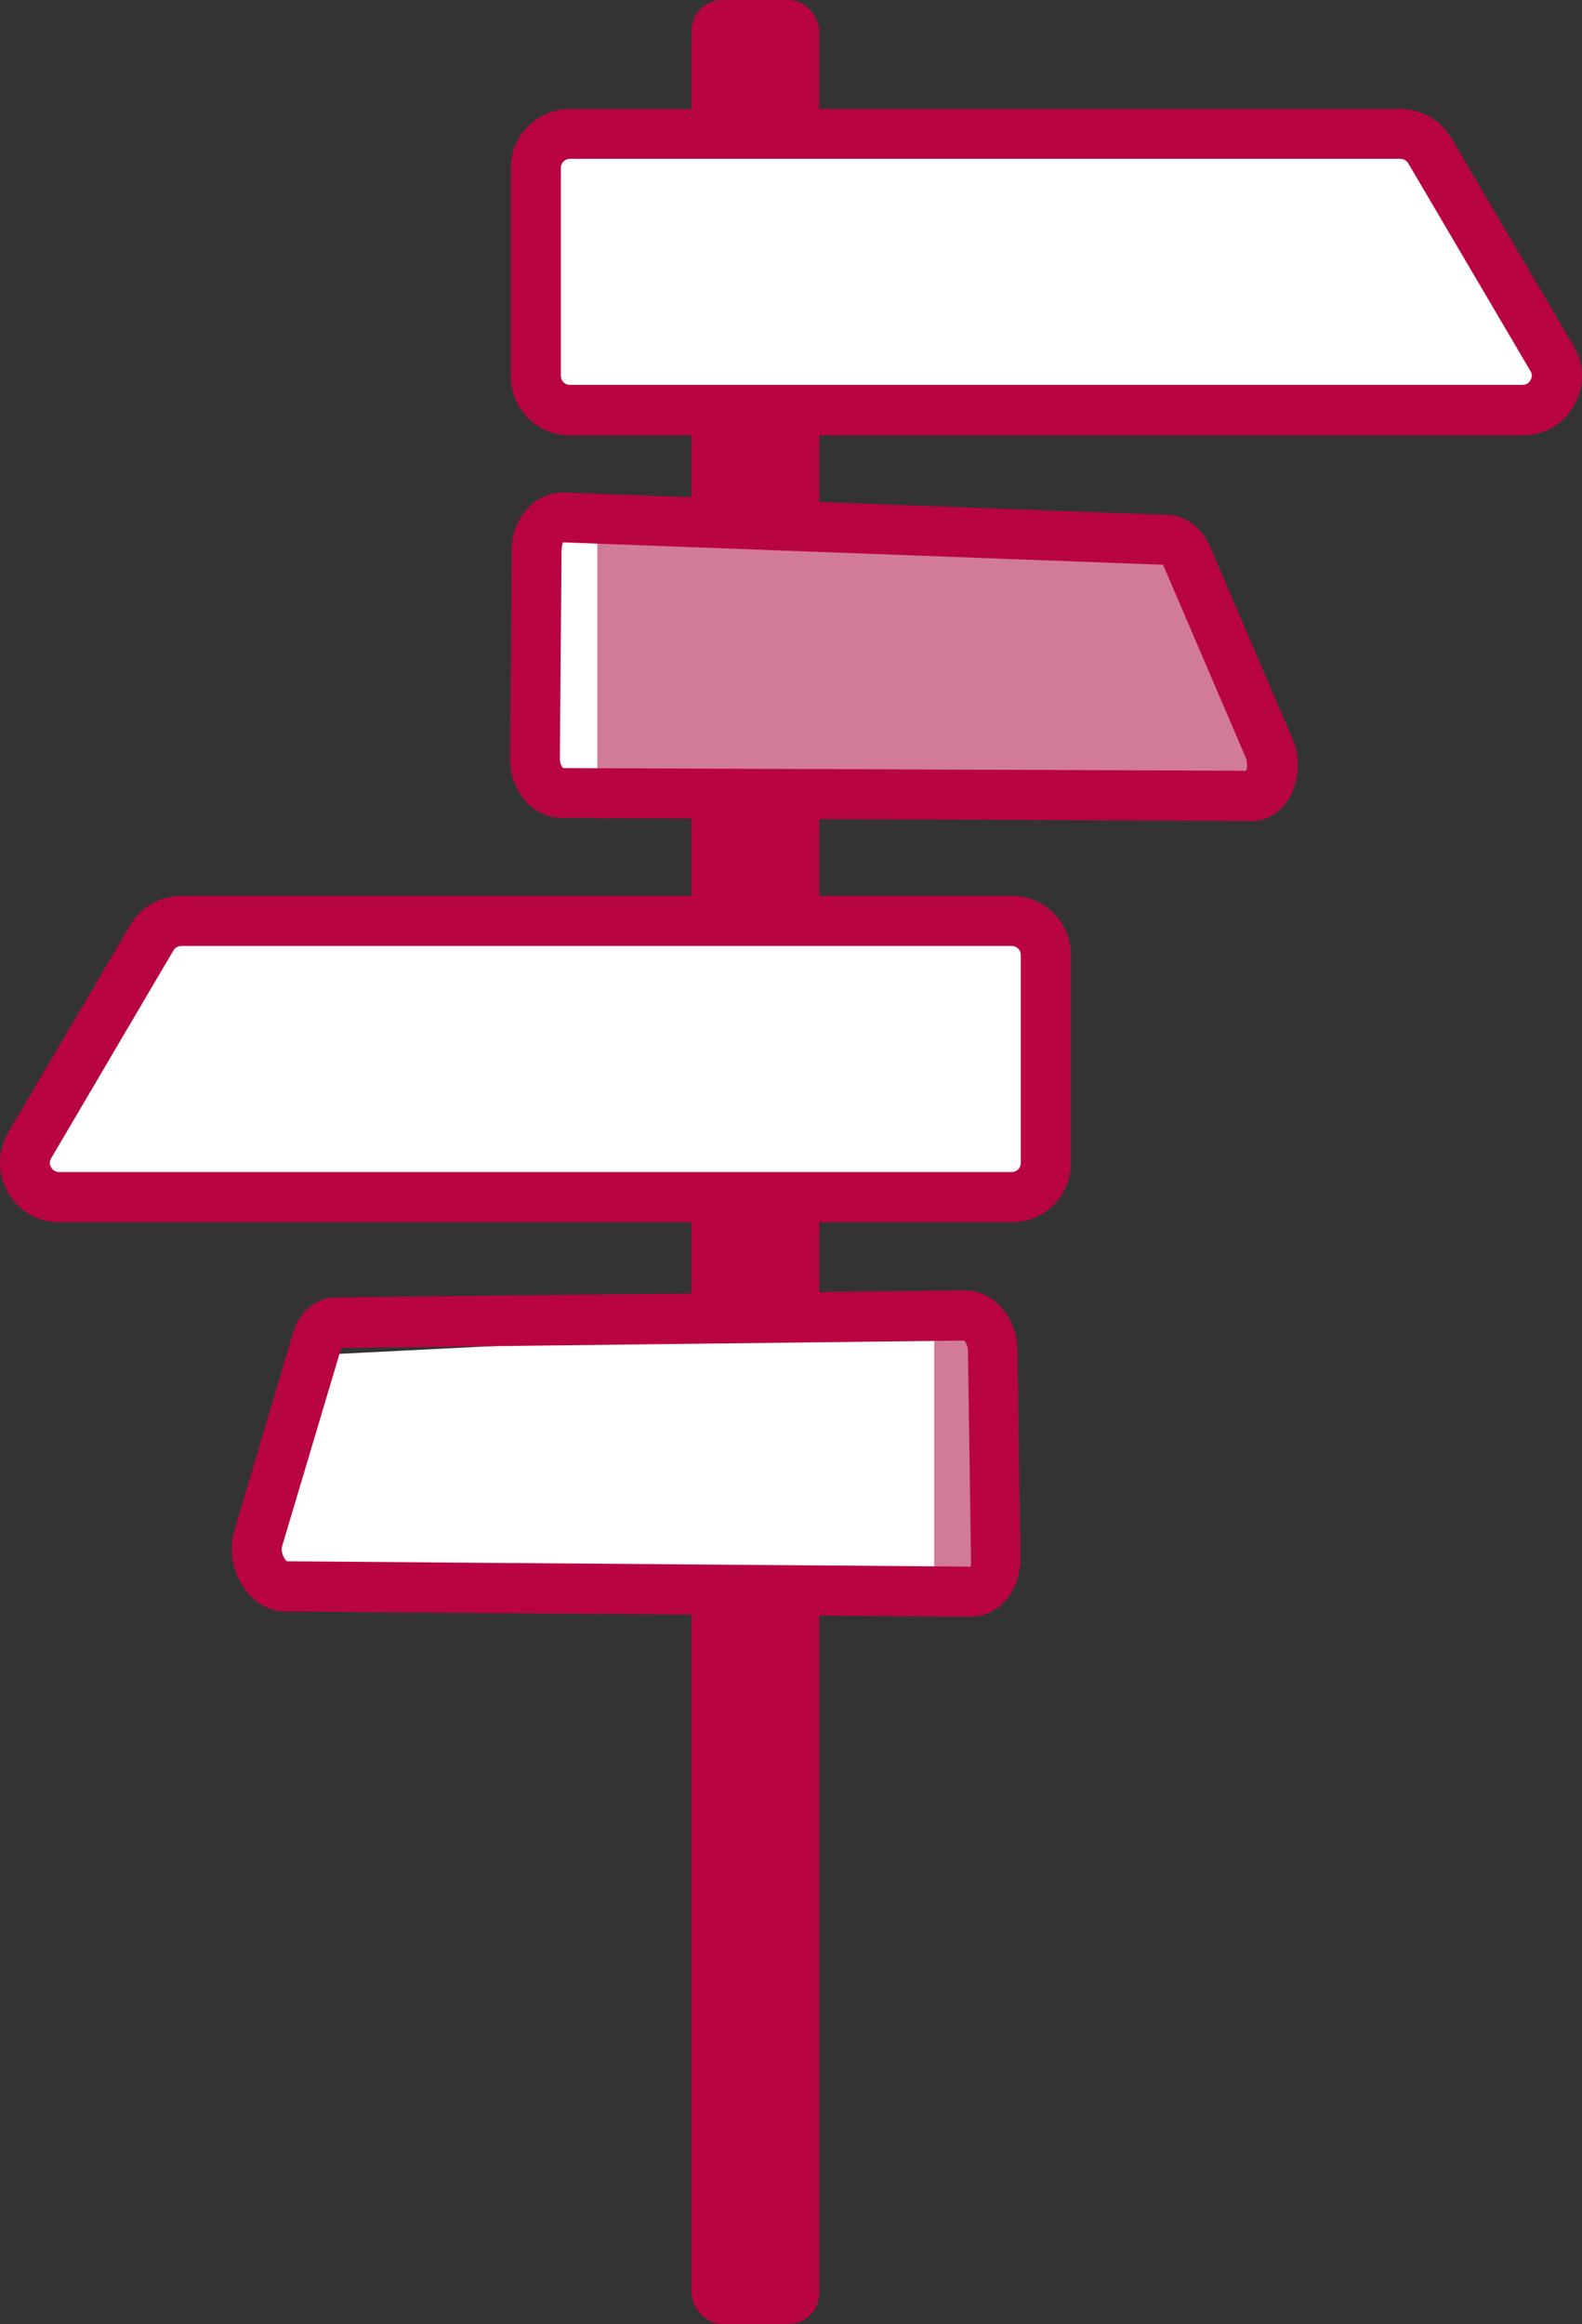
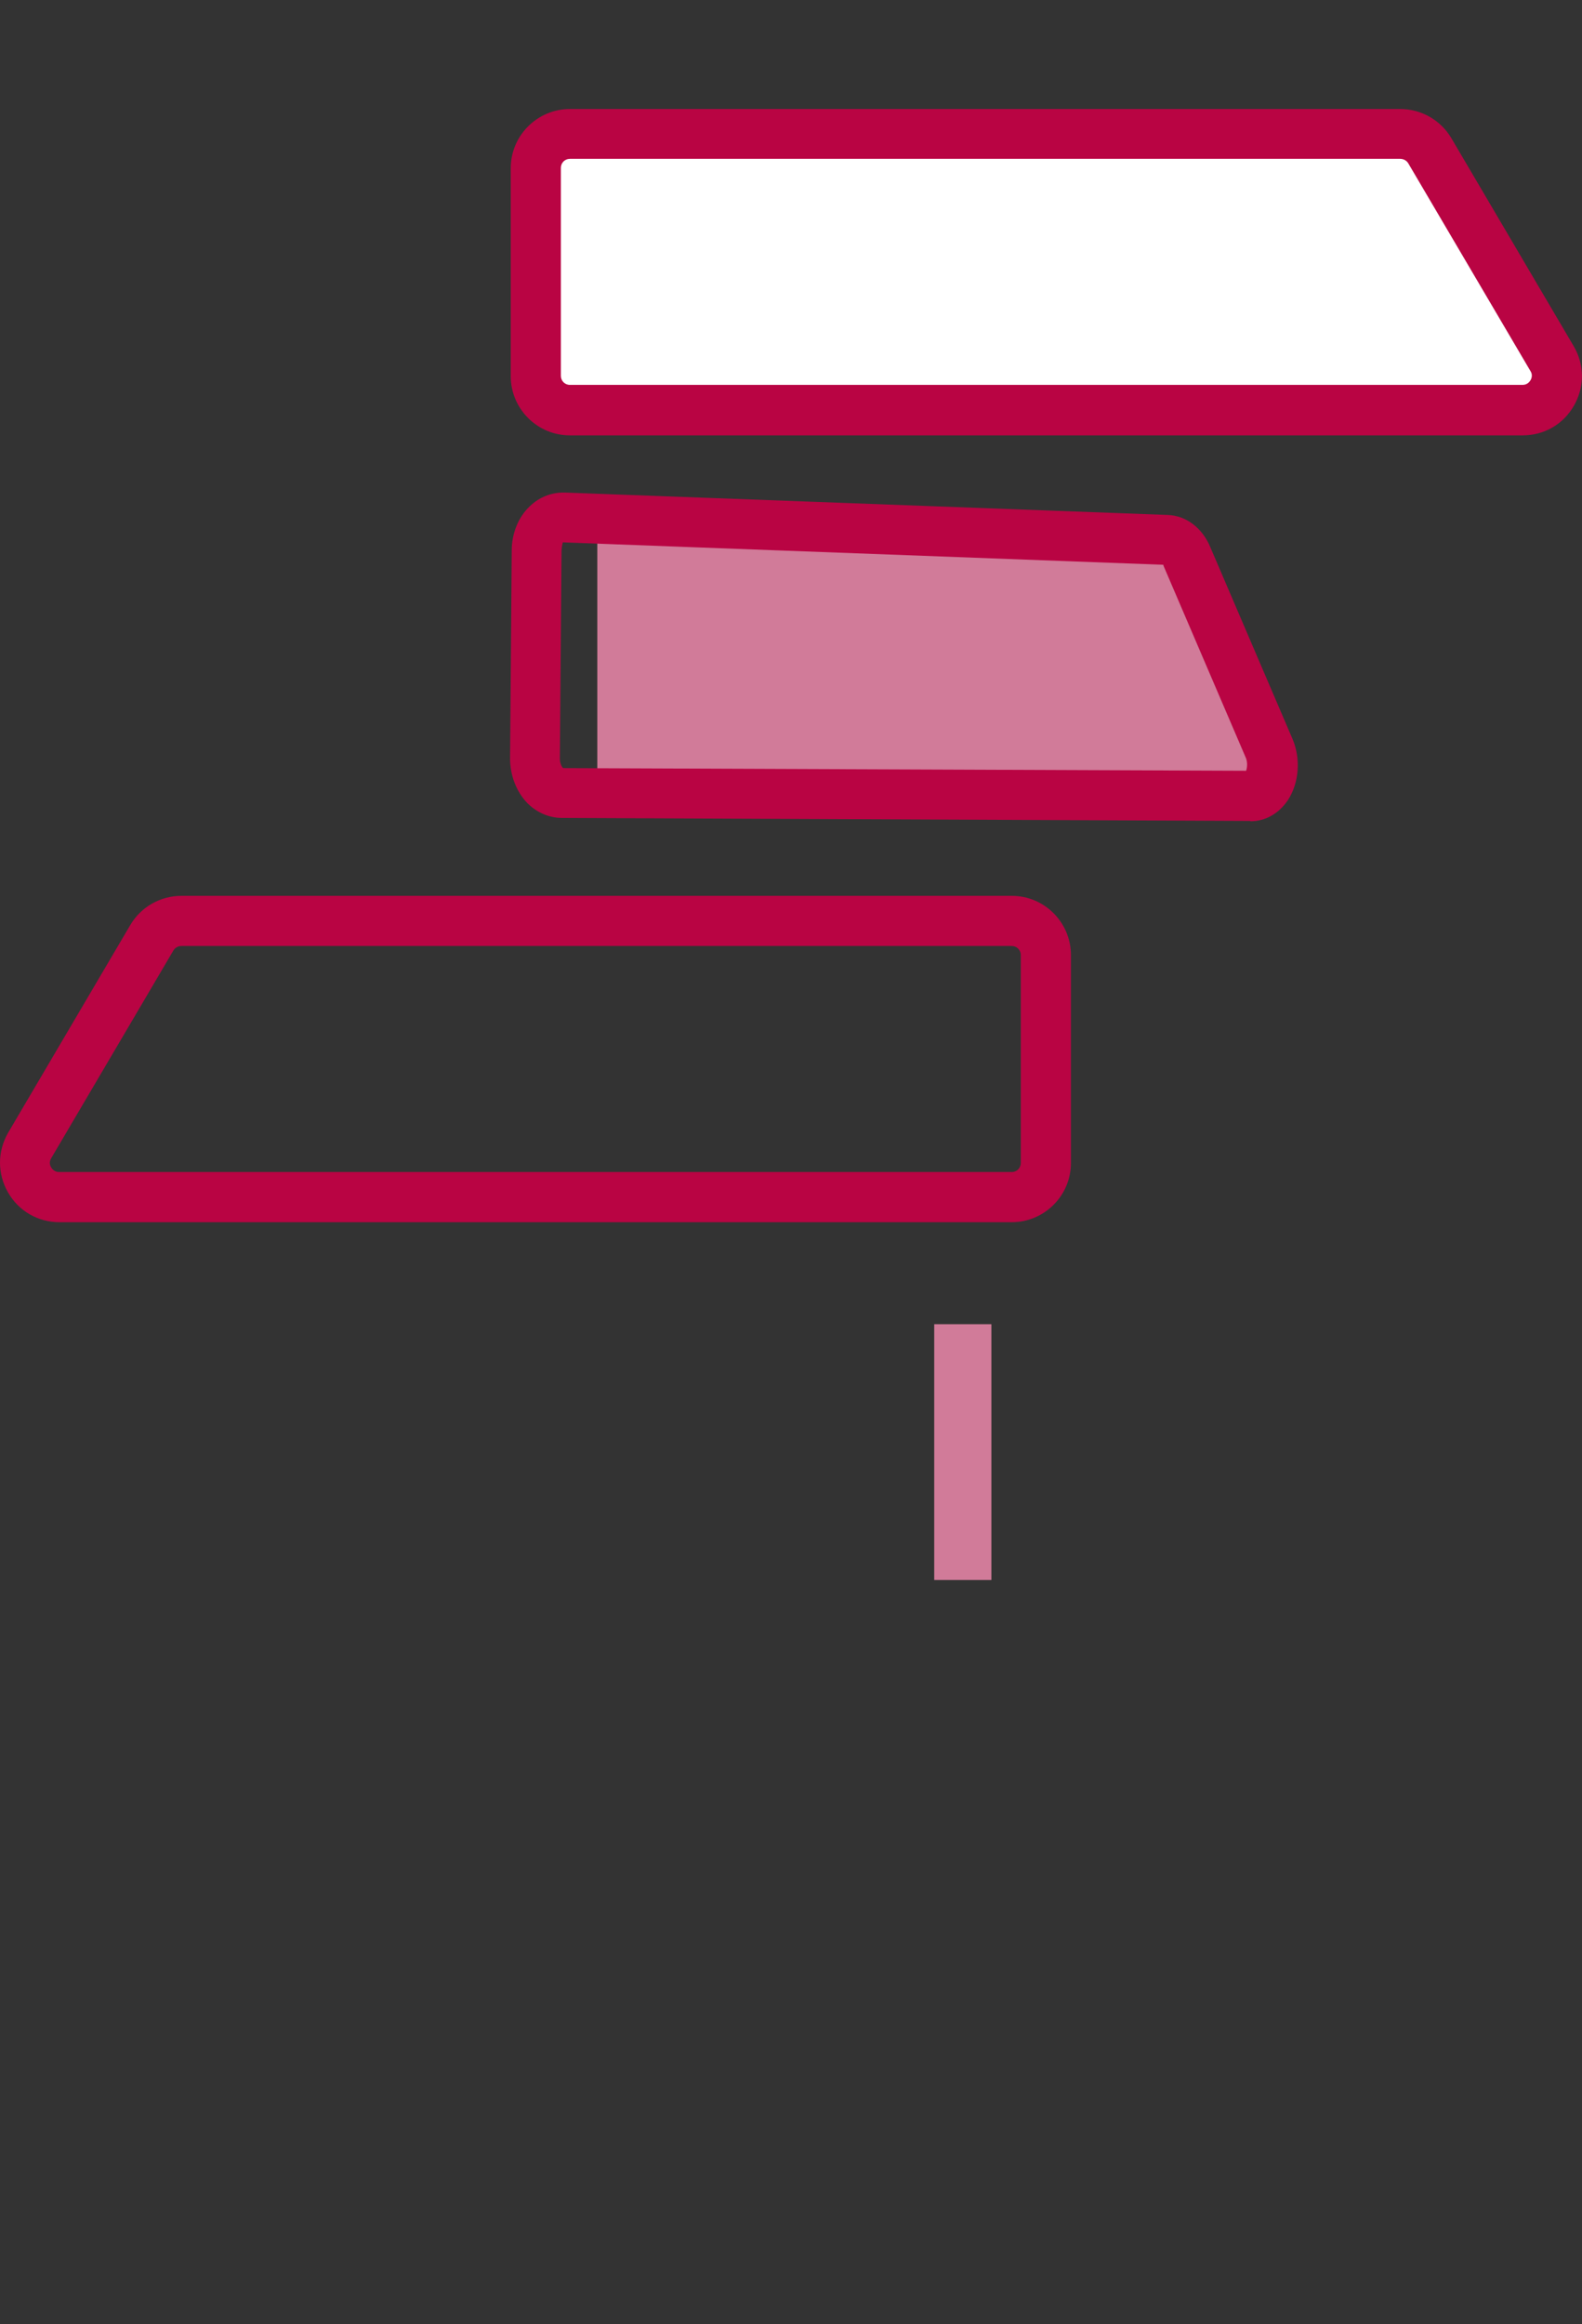
<svg xmlns="http://www.w3.org/2000/svg" id="_レイヤー_2" data-name="レイヤー 2" viewBox="0 0 47.33 69.5">
  <rect x="0" y="0" width="47.33" height="69.5" fill="#333333" stroke="none" />
  <defs>
    <style>
      .cls-1 {
        fill: #d17b99;
      }

      .cls-1, .cls-2, .cls-3 {
        stroke-width: 0px;
      }

      .cls-2 {
        fill: #b90443;
      }

      .cls-3 {
        fill: #fff;
      }
    </style>
  </defs>
  <g id="_レイヤー_1-2" data-name="レイヤー 1">
    <g>
-       <rect class="cls-2" x="20.69" width="3.82" height="69.5" rx=".92" ry=".92" />
      <g>
-         <path class="cls-3" d="m1.78,35.8h28.5c.57,0,1.02-.46,1.02-1.02v-6.22c0-.57-.46-1.02-1.02-1.02H5.43c-.36,0-.7.19-.88.5l-3.66,6.22c-.4.68.09,1.54.88,1.54Z" />
        <path class="cls-2" d="m30.28,36.55H1.78c-.64,0-1.22-.33-1.54-.89-.32-.56-.32-1.22,0-1.78l3.66-6.22c.32-.54.9-.87,1.53-.87h24.84c.98,0,1.77.8,1.77,1.77v6.22c0,.98-.8,1.77-1.77,1.77ZM5.43,28.29c-.1,0-.19.05-.24.13l-3.66,6.22c-.07.12-.03.22,0,.27.03.05.1.14.24.14h28.5c.15,0,.27-.12.27-.27v-6.22c0-.15-.12-.27-.27-.27H5.43Z" />
      </g>
-       <path class="cls-3" d="m8.37,47.3l20.48.45c.5.01.91-.4.91-.93v-6.21c0-.61-.45-1.08-.99-1.06l-19.67.99c-.24.01-.42.19-.47.47l-1.05,5.11c-.11.51.34,1.16.8,1.17Z" />
      <rect class="cls-1" x="27.95" y="39.6" width="1.71" height="7.65" />
-       <path class="cls-2" d="m29.04,48.35h-.01l-20.51-.16c-.45,0-.89-.24-1.19-.66-.37-.5-.49-1.16-.33-1.72l1.77-5.96c.19-.63.69-1.04,1.28-1.05l18.81-.21h.01c.85,0,1.56.8,1.57,1.8l.09,6.22c0,.5-.18.98-.5,1.31-.27.28-.63.43-1,.43Zm-20.46-1.66l20.46.16s.02-.08.01-.21l-.09-6.22c0-.2-.09-.31-.12-.33l-18.63.22-1.77,5.93c-.05.16.06.39.14.45Z" />
-       <path class="cls-3" d="m37.49,23.72l-20.57.06c-.49,0-.89-.46-.89-1.02v-6.22c0-.57.4-1,.89-.97l18.32,1.15c.23.01.44.19.55.46l2.23,5.26c.24.56-.05,1.27-.53,1.27Z" />
      <polygon class="cls-1" points="38.02 22.23 37.49 23.5 17.87 23.78 17.87 15.58 35.43 16.13 38.02 22.23" />
      <path class="cls-2" d="m37.4,24.55h0l-20.59-.09c-.38,0-.75-.16-1.03-.44-.33-.34-.52-.83-.52-1.34l.05-6.22c0-.51.2-1,.54-1.32.29-.28.66-.42,1.05-.41l18.04.67c.54.02,1.02.38,1.26.94l2.47,5.76c.25.59.2,1.31-.14,1.83-.27.4-.67.63-1.12.63Zm-20.56-8.33s-.03.08-.04.24l-.05,6.22c0,.17.07.27.1.29l20.43.08c.03-.08.05-.23,0-.37l-2.47-5.76s-.01-.03,0-.03l-17.96-.67Z" />
      <g>
        <path class="cls-3" d="m45.55,12.27h-28.5c-.57,0-1.02-.46-1.02-1.02v-6.22c0-.57.46-1.02,1.02-1.02h24.84c.36,0,.7.19.88.5l3.66,6.22c.4.68-.09,1.54-.88,1.54Z" />
        <path class="cls-2" d="m45.55,13.02h-28.5c-.98,0-1.77-.8-1.77-1.77v-6.22c0-.98.8-1.77,1.77-1.77h24.84c.63,0,1.21.33,1.53.87l3.66,6.22c.33.56.33,1.22.01,1.78-.32.56-.89.89-1.54.89ZM17.05,4.75c-.15,0-.27.12-.27.27v6.22c0,.15.12.27.27.27h28.5c.14,0,.21-.09.24-.14.03-.05.07-.16,0-.27l-3.66-6.22c-.05-.08-.14-.13-.24-.13h-24.84Z" />
      </g>
    </g>
  </g>
</svg>